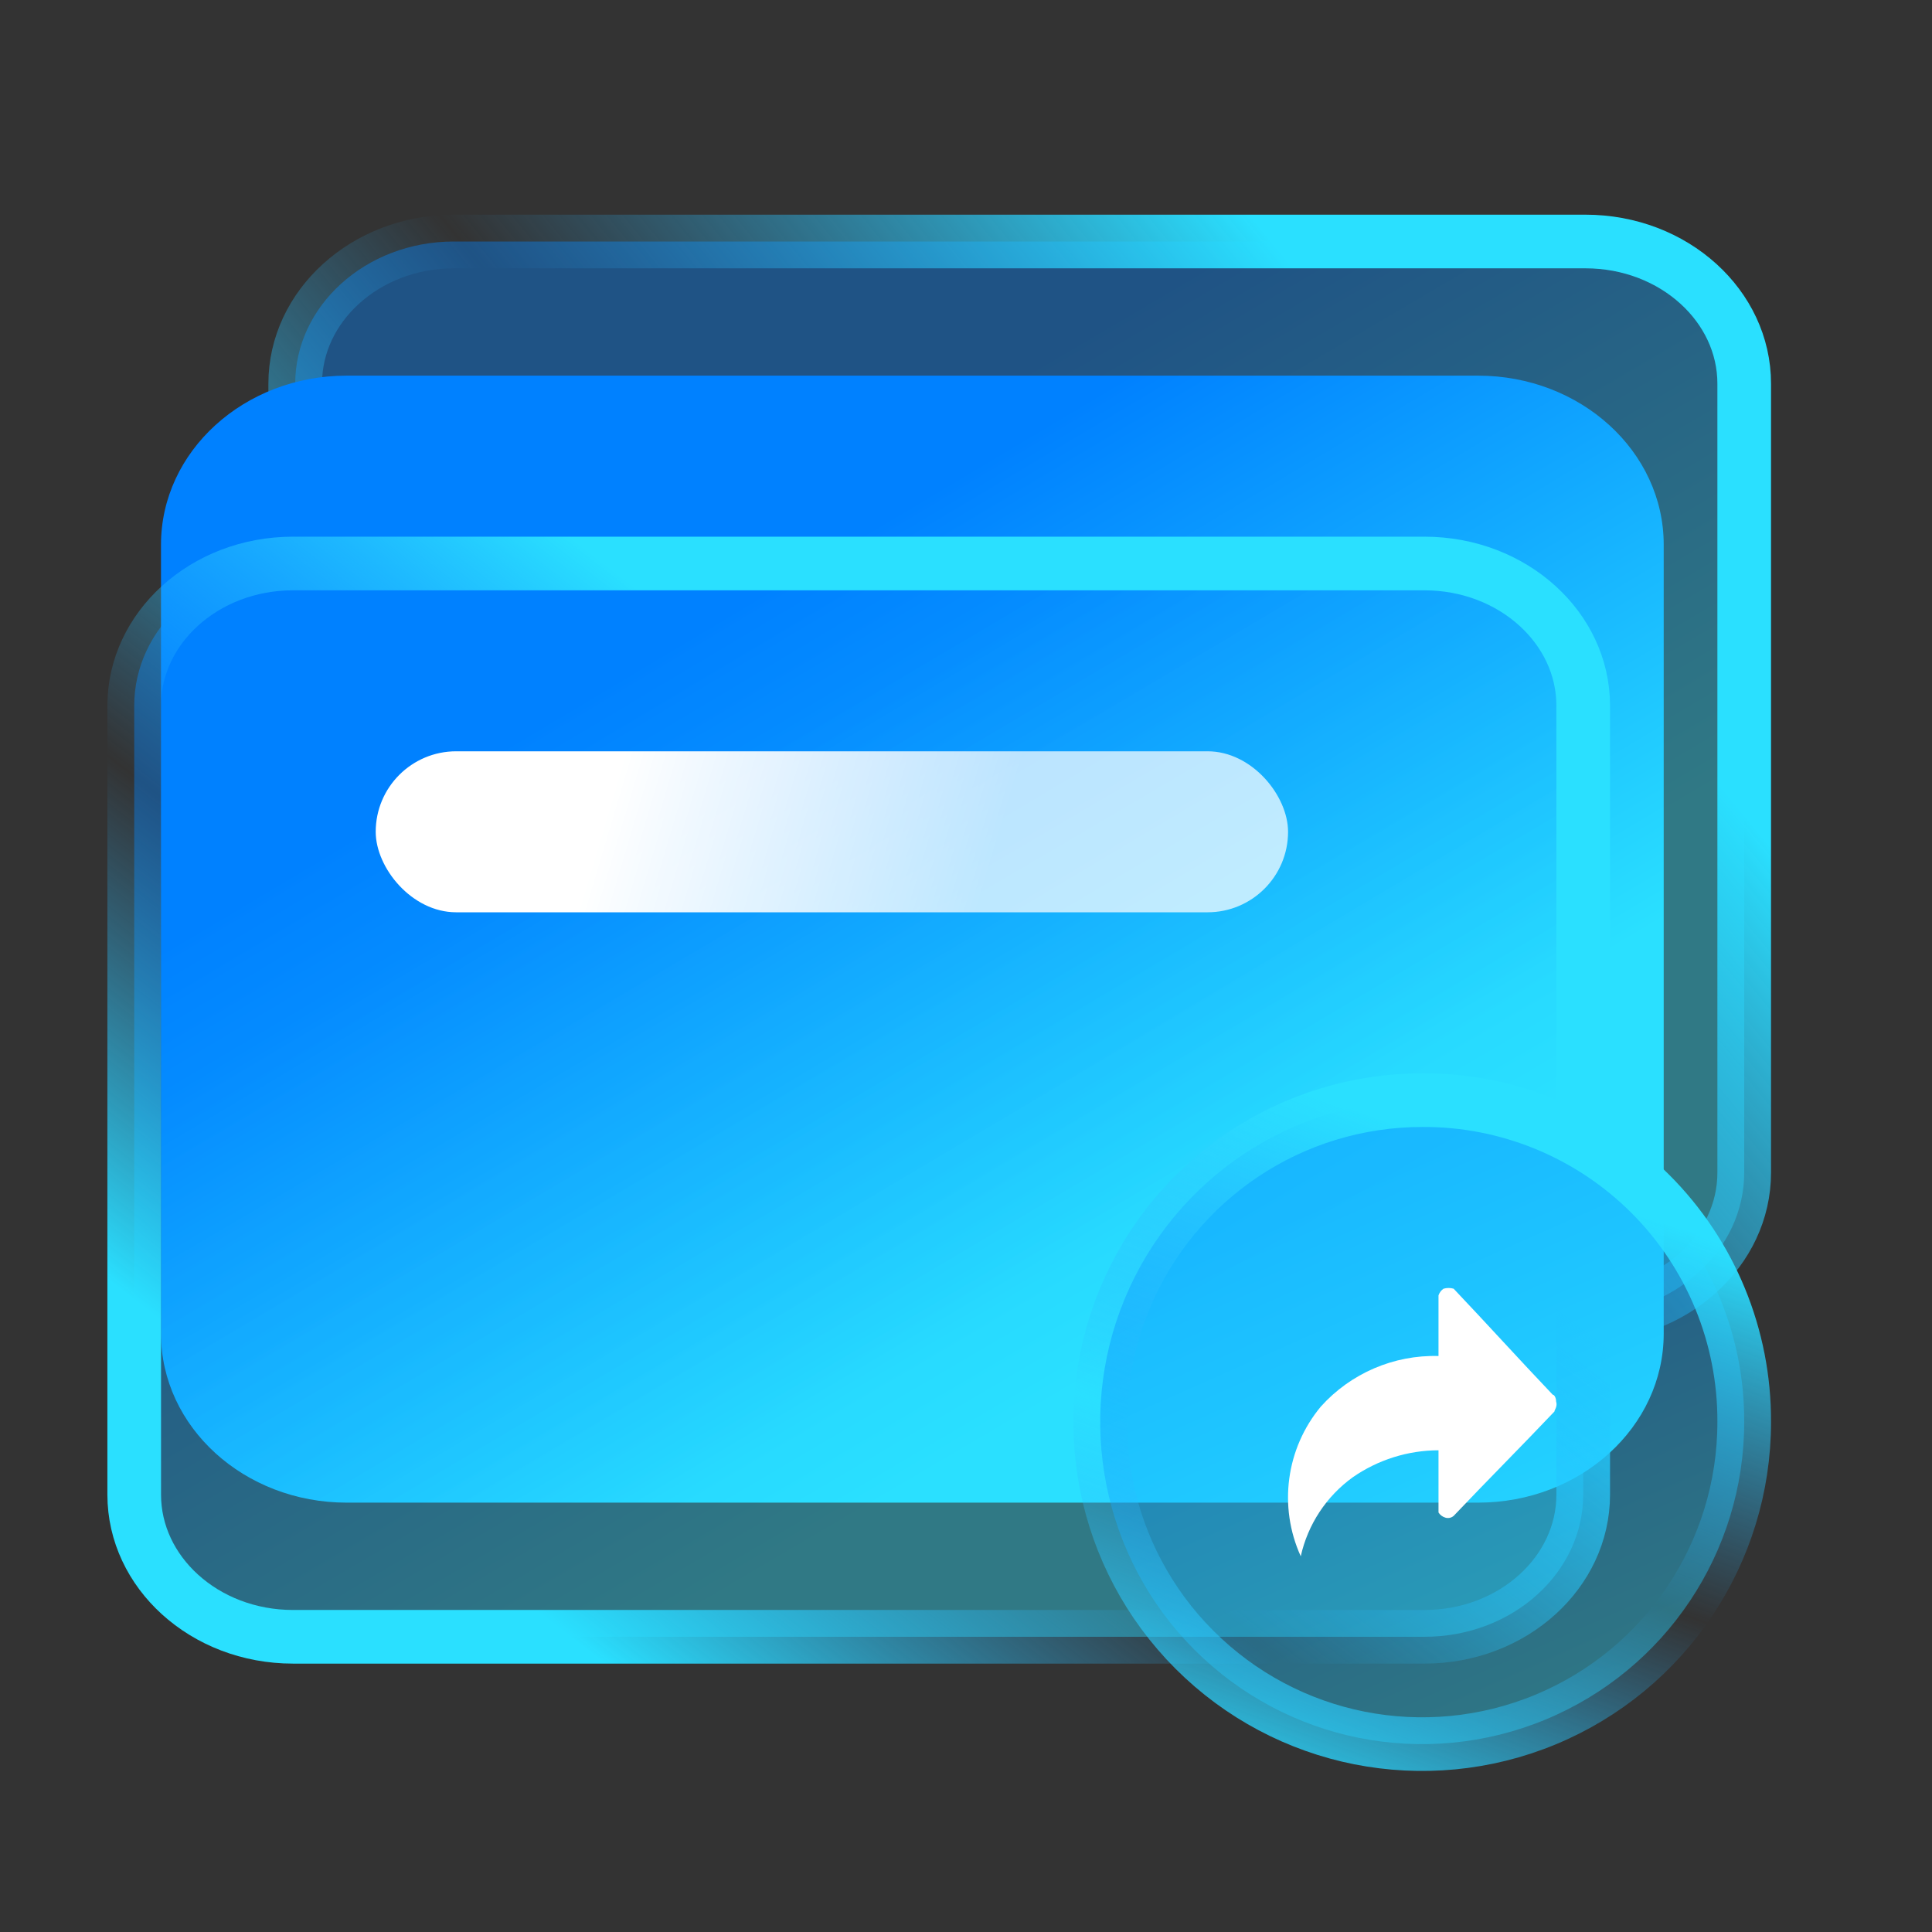
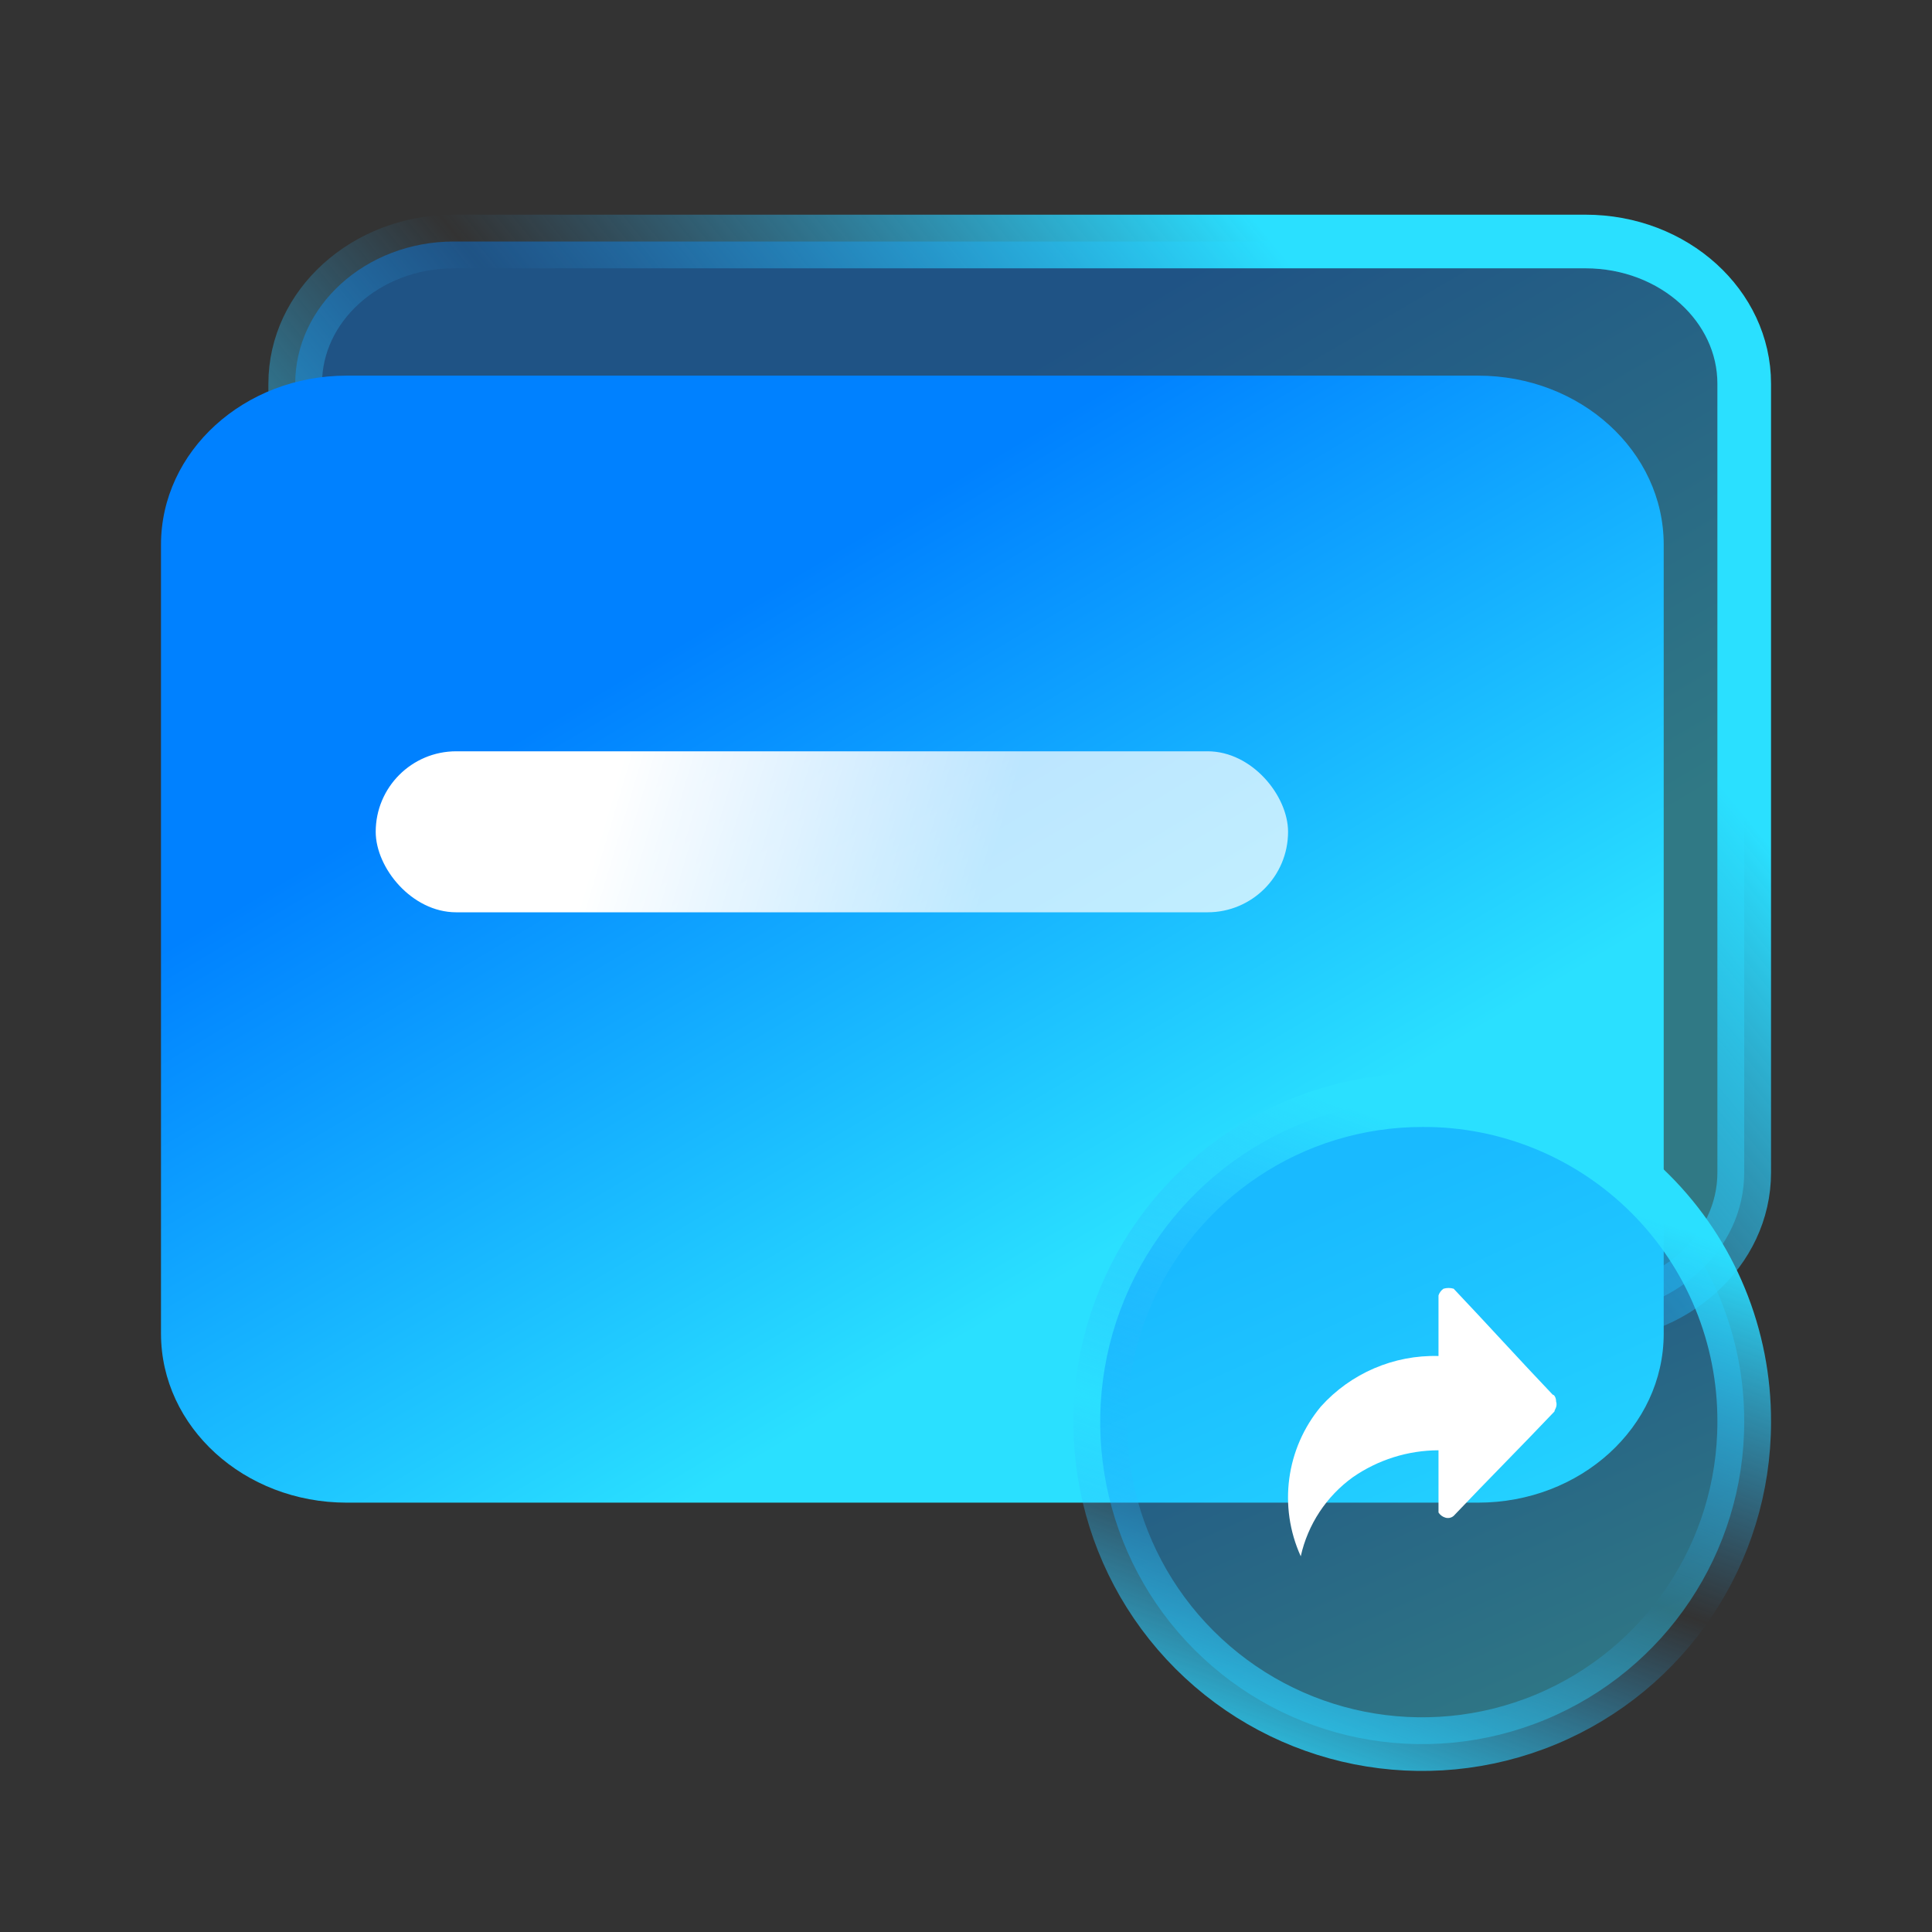
<svg xmlns="http://www.w3.org/2000/svg" width="30px" height="30px" viewBox="0 0 30 30" version="1.1">
  <rect x="0" y="0" width="30" height="30" fill="#333333" stroke="none" />
  <title>多批次代发</title>
  <defs>
    <linearGradient x1="22.276%" y1="33.167%" x2="59.648%" y2="80.515%" id="linearGradient-1">
      <stop stop-color="#0081FF" offset="0%" />
      <stop stop-color="#2AE0FF" offset="100%" />
    </linearGradient>
    <linearGradient x1="84.775%" y1="28.467%" x2="7.203%" y2="76.079%" id="linearGradient-2">
      <stop stop-color="#2AE0FF" offset="0%" />
      <stop stop-color="#2CAFFF" stop-opacity="0" offset="52.453%" />
      <stop stop-color="#2AE0FF" offset="100%" />
    </linearGradient>
    <linearGradient x1="58.273%" y1="26.858%" x2="7.203%" y2="76.079%" id="linearGradient-3">
      <stop stop-color="#2AE0FF" offset="0%" />
      <stop stop-color="#2CAFFF" stop-opacity="0" offset="52.453%" />
      <stop stop-color="#2AE0FF" offset="100%" />
    </linearGradient>
    <linearGradient x1="22.276%" y1="20.074%" x2="59.648%" y2="104.249%" id="linearGradient-4">
      <stop stop-color="#0081FF" offset="0%" />
      <stop stop-color="#2AE0FF" offset="100%" />
    </linearGradient>
    <linearGradient x1="36.531%" y1="-6.19350051e-13%" x2="-1.14908083e-12%" y2="100%" id="linearGradient-5">
      <stop stop-color="#2AE0FF" offset="0%" />
      <stop stop-color="#2CAFFF" stop-opacity="0" offset="52.453%" />
      <stop stop-color="#2AE0FF" offset="100%" />
    </linearGradient>
    <linearGradient x1="24.441%" y1="49.215%" x2="68.754%" y2="51.557%" id="linearGradient-6">
      <stop stop-color="#FFFFFF" offset="0%" />
      <stop stop-color="#FFFFFF" stop-opacity="0.721" offset="100%" />
    </linearGradient>
  </defs>
  <g id="移动" stroke="none" stroke-width="1" fill="none" fill-rule="evenodd">
    <g id="扩展模块" transform="translate(-601, -2317)">
      <g id="编组-79" transform="translate(444, 2153)">
        <g id="编组-83" transform="translate(30, 153)">
          <g id="编组-73" transform="translate(106, 0)">
            <g id="编组-64" transform="translate(6, 11)">
              <g id="编组-2" transform="translate(15, 0)">
-                 <rect id="矩形" x="0" y="0" width="30" height="30" />
                <g id="编组-115" transform="translate(1.667, 3.333)">
                  <path d="M22.951,0.417 C23.637,0.417 24.259,0.667 24.709,1.077 C25.144,1.473 25.417,2.019 25.417,2.625 L25.417,2.625 L25.417,14.875 C25.417,15.481 25.144,16.027 24.709,16.423 C24.259,16.833 23.637,17.083 22.951,17.083 L22.951,17.083 L5.382,17.083 C4.697,17.083 4.075,16.833 3.625,16.423 C3.19,16.027 2.917,15.481 2.917,14.875 L2.917,14.875 L2.917,2.625 C2.917,2.019 3.19,1.473 3.625,1.077 C4.075,0.667 4.697,0.417 5.382,0.417 L5.382,0.417 Z" id="形状" stroke="url(#linearGradient-2)" stroke-width="0.833" fill-opacity="0.4" fill="url(#linearGradient-1)" />
-                   <path d="M21.284,2.5 C22.876,2.5 24.167,3.675 24.167,5.125 L24.167,17.375 C24.167,18.825 22.876,20 21.284,20 L3.716,20 C2.124,20 0.833,18.825 0.833,17.375 L0.833,5.125 C0.833,3.675 2.124,2.5 3.716,2.5 L21.284,2.5 L21.284,2.5 Z" id="形状" fill="url(#linearGradient-1)" fill-rule="nonzero" />
-                   <path d="M20.451,5.417 C21.137,5.417 21.759,5.667 22.209,6.077 C22.644,6.473 22.917,7.019 22.917,7.625 L22.917,7.625 L22.917,19.875 C22.917,20.481 22.644,21.027 22.209,21.423 C21.759,21.833 21.137,22.083 20.451,22.083 L20.451,22.083 L2.882,22.083 C2.197,22.083 1.575,21.833 1.125,21.423 C0.69,21.027 0.417,20.481 0.417,19.875 L0.417,19.875 L0.417,7.625 C0.417,7.019 0.69,6.473 1.125,6.077 C1.575,5.667 2.197,5.417 2.882,5.417 L2.882,5.417 Z" id="形状" stroke="url(#linearGradient-3)" stroke-width="0.833" fill-opacity="0.4" fill="url(#linearGradient-1)" />
+                   <path d="M21.284,2.5 C22.876,2.5 24.167,3.675 24.167,5.125 L24.167,17.375 C24.167,18.825 22.876,20 21.284,20 L3.716,20 C2.124,20 0.833,18.825 0.833,17.375 L0.833,5.125 C0.833,3.675 2.124,2.5 3.716,2.5 L21.284,2.5 Z" id="形状" fill="url(#linearGradient-1)" fill-rule="nonzero" />
                  <g id="编组-50" transform="translate(15, 13.333)" fill="url(#linearGradient-4)" fill-opacity="0.4" stroke="url(#linearGradient-5)" stroke-width="0.833">
                    <path d="M5.419,0.417 C6.747,0.41 8.021,0.935 8.96,1.873 C9.899,2.812 10.423,4.087 10.417,5.416 C10.417,6.428 10.112,7.389 9.574,8.194 C9.036,9 8.264,9.649 7.33,10.036 C6.396,10.423 5.391,10.509 4.441,10.321 C3.491,10.132 2.596,9.667 1.881,8.952 C1.166,8.237 0.702,7.342 0.513,6.392 C0.324,5.442 0.41,4.437 0.797,3.503 C1.184,2.569 1.834,1.797 2.639,1.259 C3.444,0.721 4.406,0.417 5.419,0.417 Z" id="形状" />
                  </g>
                  <path d="M18.531,20.833 C18.181,20.062 18.302,19.158 18.844,18.507 C19.308,17.991 19.976,17.704 20.67,17.723 L20.67,16.782 C20.684,16.74 20.711,16.703 20.748,16.678 C20.799,16.663 20.854,16.663 20.905,16.678 C21.426,17.227 21.922,17.776 22.444,18.324 C22.47,18.324 22.496,18.376 22.496,18.428 C22.522,18.507 22.47,18.559 22.47,18.585 C21.949,19.134 21.426,19.657 20.905,20.206 C20.869,20.237 20.819,20.247 20.774,20.232 C20.731,20.219 20.694,20.191 20.67,20.153 L20.67,19.187 C20.195,19.188 19.731,19.334 19.34,19.605 C18.929,19.901 18.641,20.339 18.531,20.833 L18.531,20.833 Z" id="路径" fill="#FFFFFF" fill-rule="nonzero" />
                  <rect id="矩形" fill="url(#linearGradient-6)" x="4.167" y="8.333" width="14.167" height="2.5" rx="1.25" />
                </g>
              </g>
            </g>
          </g>
        </g>
      </g>
    </g>
  </g>
</svg>